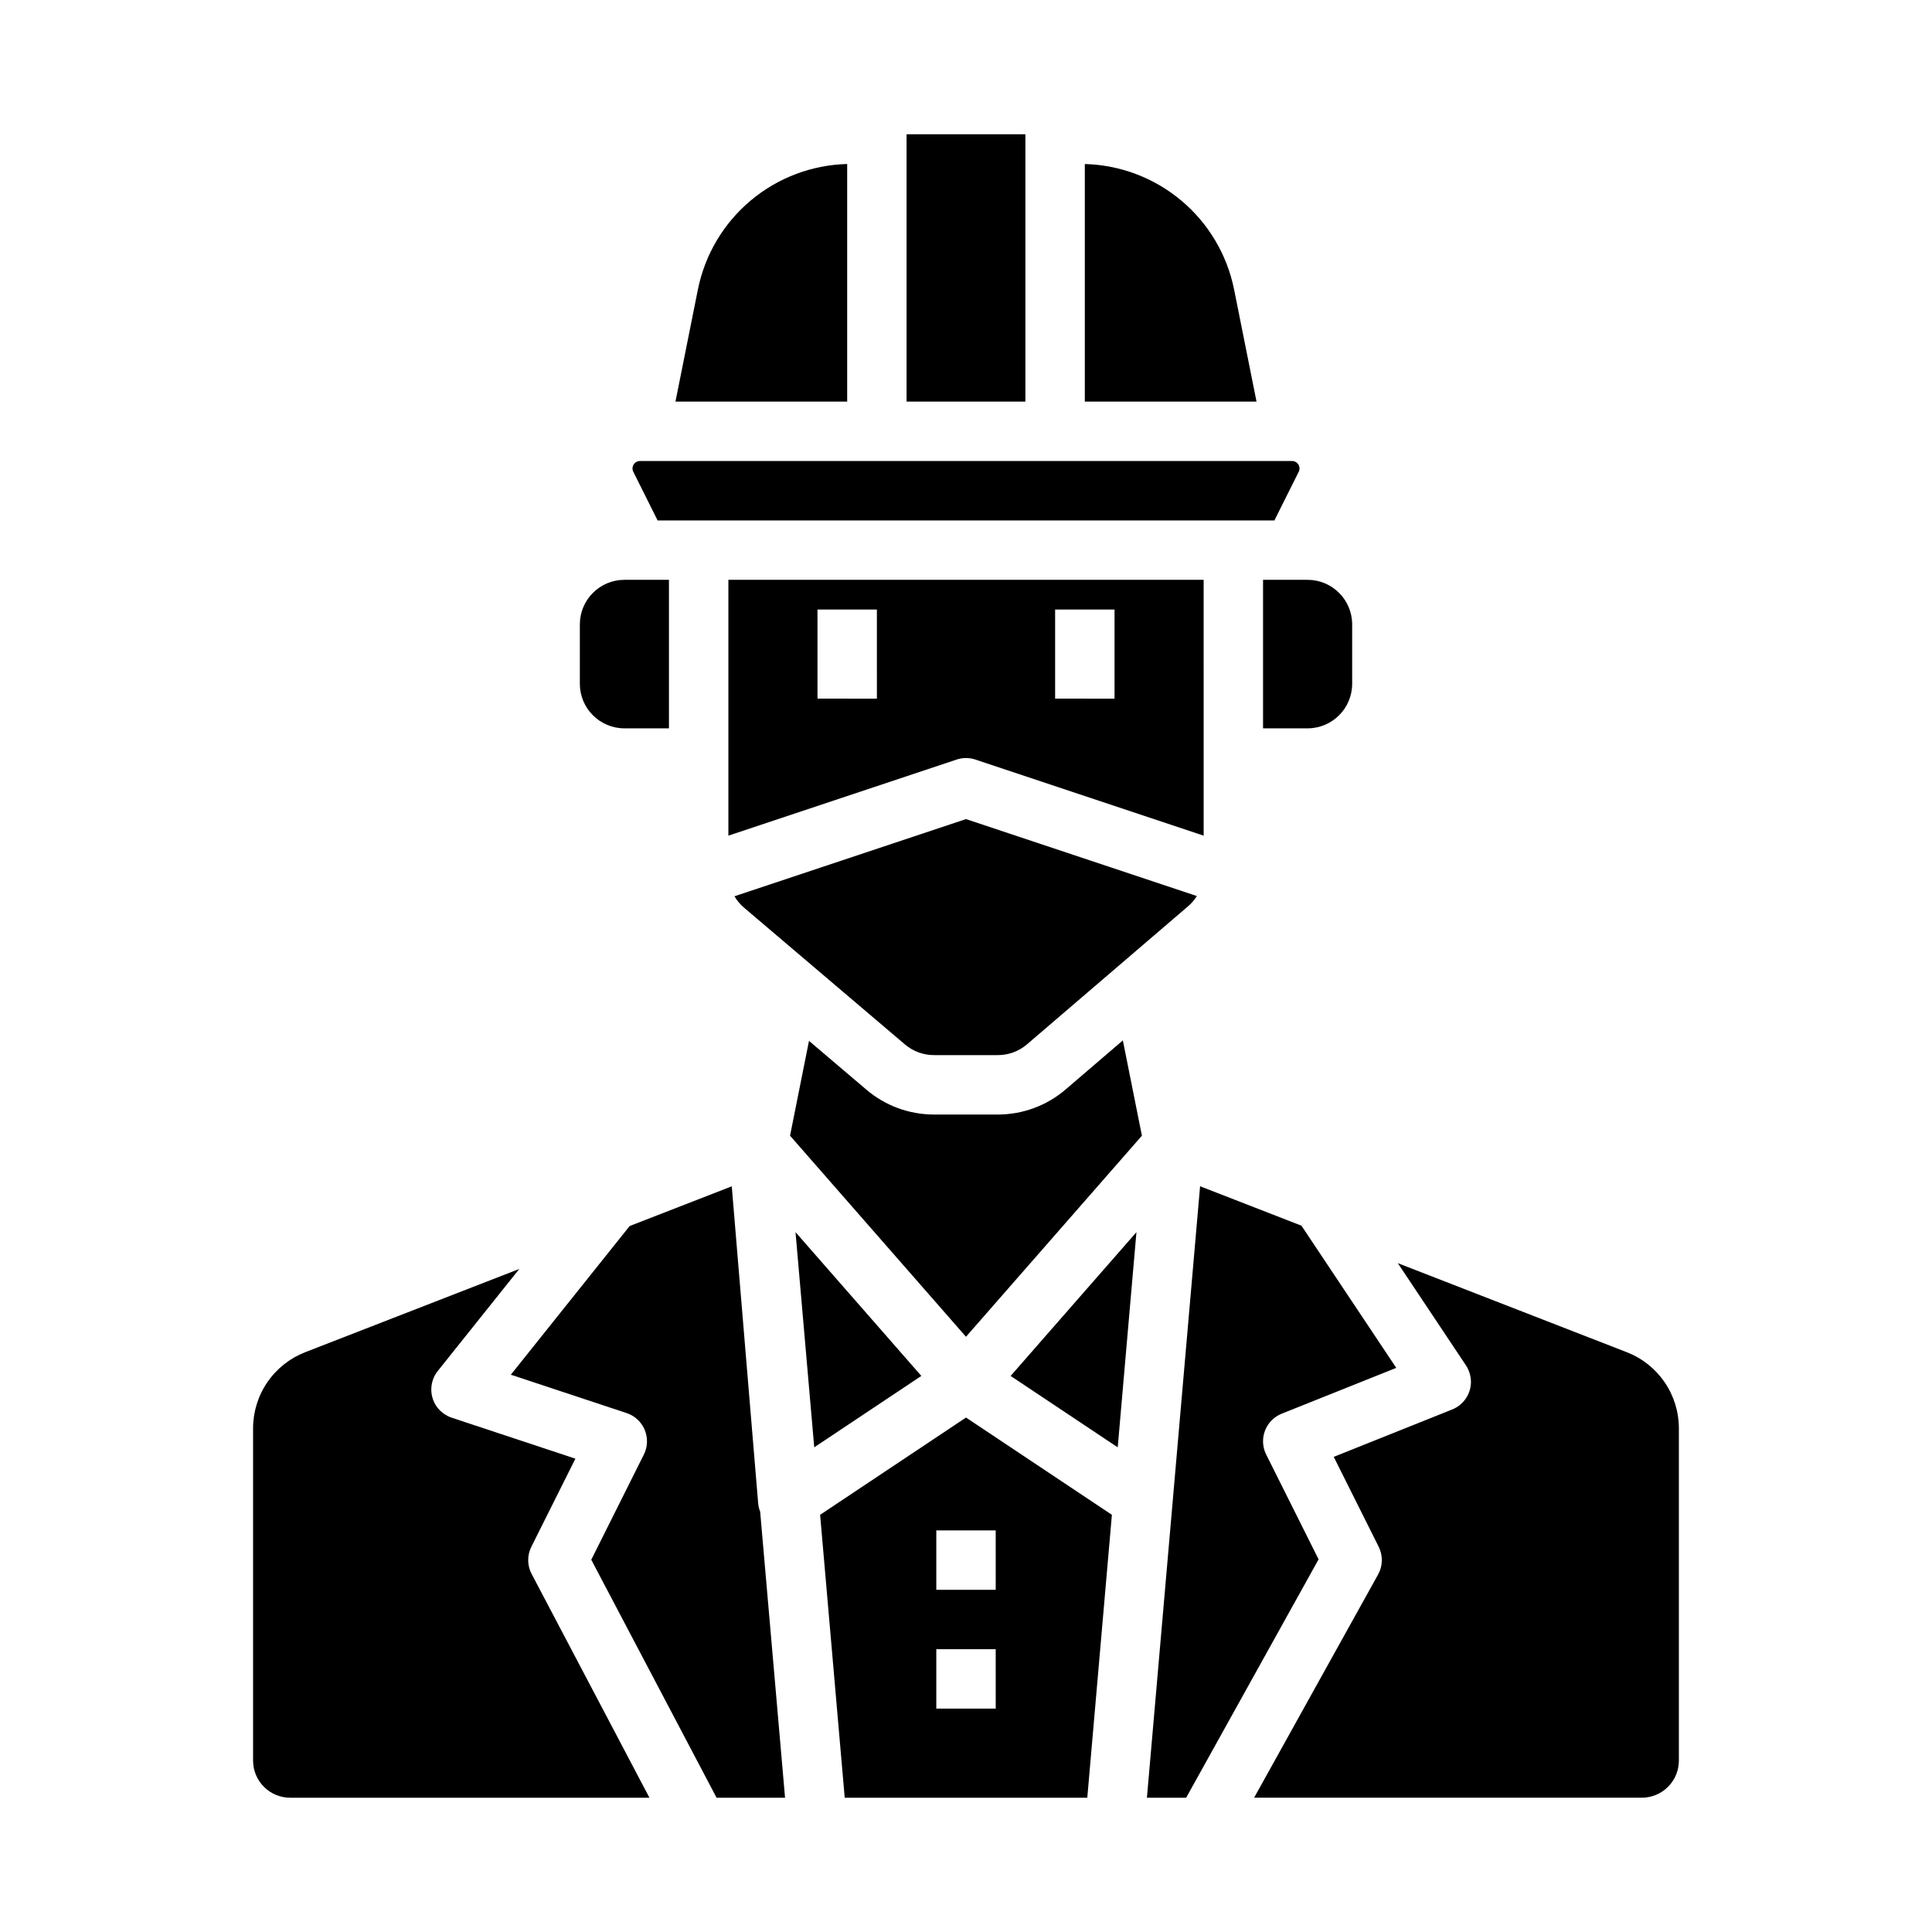
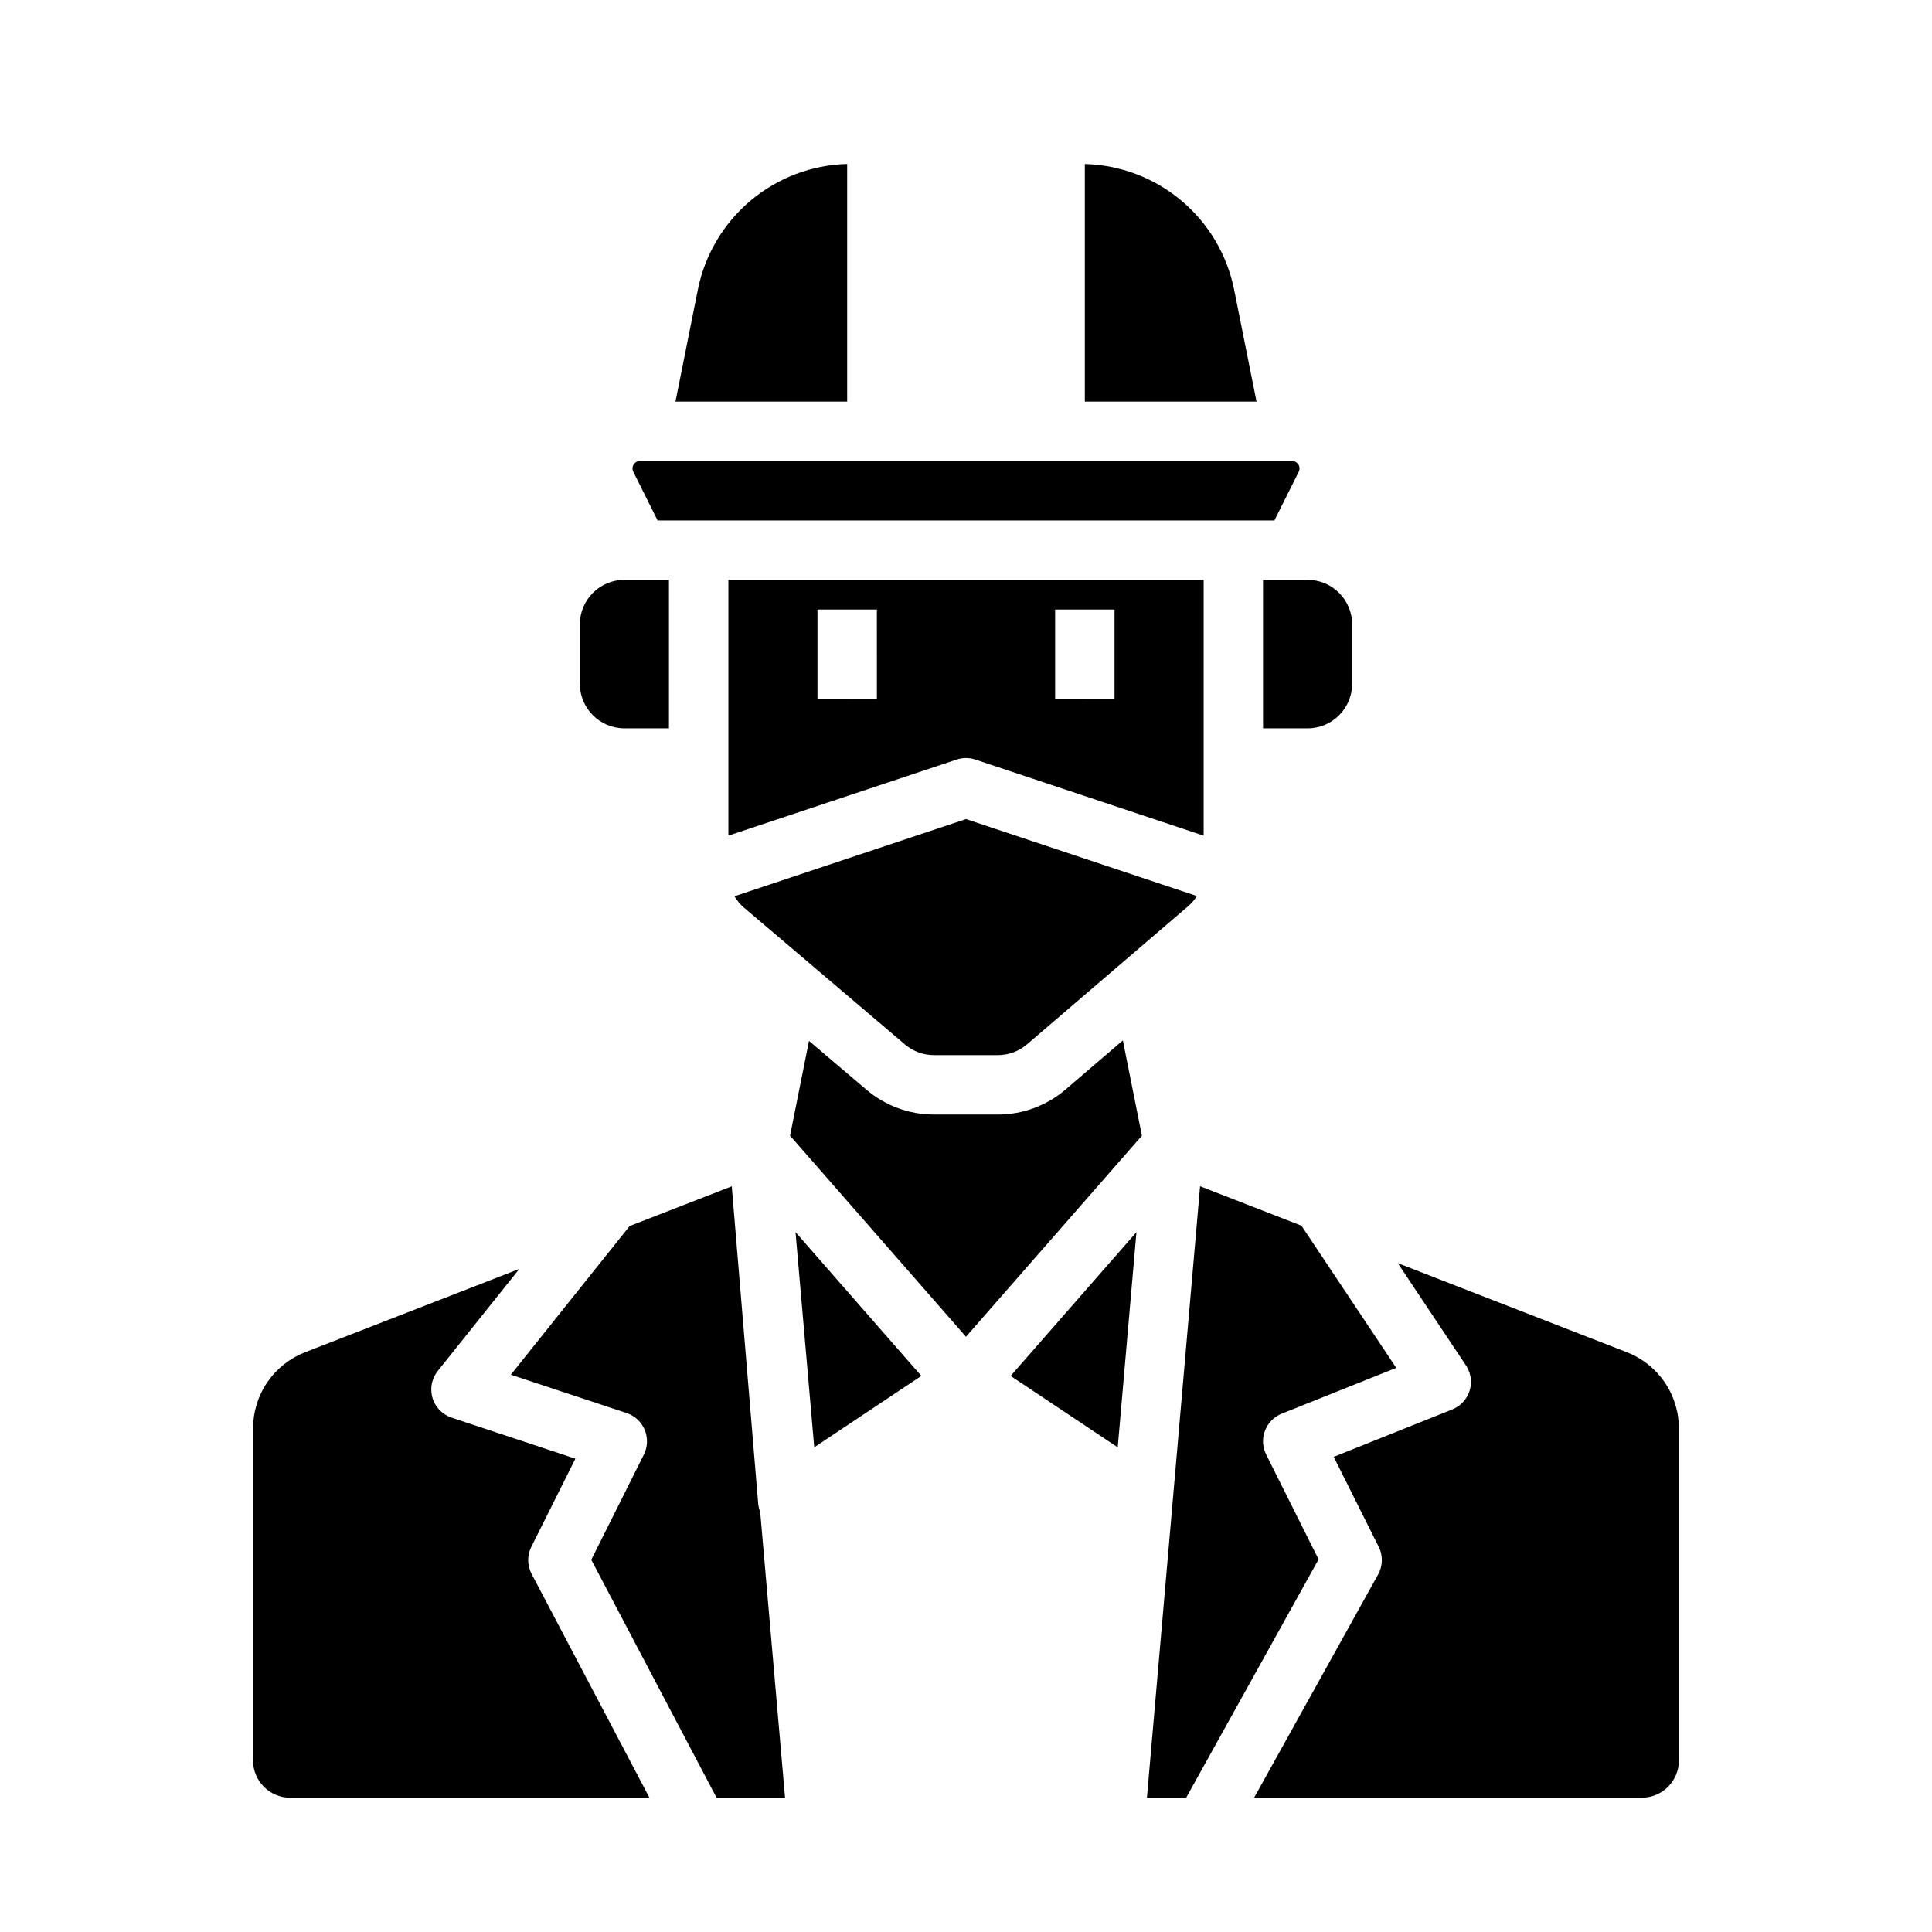
<svg xmlns="http://www.w3.org/2000/svg" fill="#000000" width="800px" height="800px" version="1.1" viewBox="144 144 512 512">
  <g>
    <path d="m462.98 297.66h-125.95v67.797l60.488-20.164h-0.004c1.617-0.539 3.363-0.539 4.981 0l60.488 20.164zm-86.594 31.488-15.746-0.004v-23.613h15.742zm62.977 0-15.746-0.004v-23.613h15.742z" />
    <path d="m338.64 381.52c0.672 1.145 1.535 2.172 2.547 3.031l42.656 36.254c2.137 1.812 4.848 2.809 7.648 2.809h16.973c2.82 0 5.543-1.008 7.684-2.84l42.707-36.605c0.91-0.781 1.695-1.695 2.332-2.711l-61.184-20.391z" />
    <path d="m309.47 337.02h11.809v-39.359h-11.809c-6.516 0.004-11.801 5.289-11.805 11.805v15.746c0.004 6.519 5.289 11.801 11.805 11.809z" />
    <path d="m368.51 187.46c-9.379 0.242-18.398 3.66-25.582 9.691-7.184 6.035-12.109 14.324-13.969 23.52l-5.953 29.754h45.504z" />
    <path d="m478.72 337.02h11.809c6.519-0.008 11.801-5.289 11.809-11.809v-15.746c-0.008-6.516-5.289-11.801-11.809-11.805h-11.809z" />
    <path d="m471.04 220.68c-1.863-9.195-6.785-17.484-13.973-23.52-7.184-6.031-16.203-9.449-25.578-9.691v62.965h45.504z" />
-     <path d="m384.25 179.58h31.488v70.848h-31.488z" />
    <path d="m284.81 553.92 11.676-23.355-32.59-10.797c-1.703-0.531-3.184-1.609-4.211-3.066-1.965-2.863-1.828-6.672 0.336-9.387l21.598-27.031-56.754 22.07c-4.062 1.582-7.555 4.356-10.02 7.957-2.461 3.598-3.777 7.859-3.777 12.219v88.047c0 2.609 1.035 5.113 2.883 6.957 1.844 1.848 4.348 2.883 6.957 2.883h95.199l-31.223-59.309c-1.184-2.242-1.211-4.918-0.074-7.188z" />
    <path d="m318.27 281.92h163.46l6.449-12.895c0.305-0.609 0.27-1.336-0.086-1.914-0.359-0.582-0.992-0.934-1.676-0.934h-172.83c-0.68 0-1.312 0.352-1.672 0.934-0.359 0.578-0.391 1.305-0.086 1.914z" />
-     <path d="m361.34 545.44 6.519 74.973h64.285l6.519-74.973-38.66-25.773zm46.535 51.359h-15.746v-15.746h15.742zm0-31.488h-15.746v-15.746h15.742z" />
    <path d="m440.21 527.56 4.961-57.027-33.344 38.105z" />
    <path d="m426.39 432.73c-4.996 4.277-11.355 6.629-17.934 6.633h-16.973c-6.539-0.004-12.859-2.328-17.844-6.559l-15.246-12.957-5.023 25.125 46.625 53.285 46.625-53.285-5.051-25.254z" />
    <path d="m575.12 502.35-60.684-23.598 17.934 26.902h0.004c0.918 1.332 1.418 2.906 1.445 4.519 0.008 3.231-1.957 6.141-4.953 7.34l-31.414 12.566 11.918 23.836c1.164 2.324 1.102 5.074-0.16 7.344l-32.859 59.152h102.73c2.609 0 5.113-1.035 6.961-2.883 1.844-1.844 2.879-4.348 2.879-6.957v-88.047c0-4.359-1.316-8.621-3.777-12.223-2.465-3.598-5.957-6.371-10.023-7.953z" />
    <path d="m354.82 470.53 4.961 57.027 28.383-18.922z" />
    <path d="m479.55 529.47c-0.984-1.969-1.102-4.262-0.316-6.32 0.781-2.059 2.391-3.691 4.434-4.512l30.352-12.141-25.121-37.68-26.863-10.445-14.09 162.04h10.398l35.094-63.172z" />
    <path d="m344.92 542.35-6.996-83.961-27.059 10.523-31.488 39.402 30.691 10.168-0.004-0.004c2.168 0.719 3.918 2.344 4.793 4.457 0.879 2.109 0.793 4.496-0.227 6.539l-13.938 27.875 33.207 63.066h18.148l-6.594-75.785h0.004c-0.293-0.727-0.477-1.496-0.539-2.281z" />
  </g>
</svg>